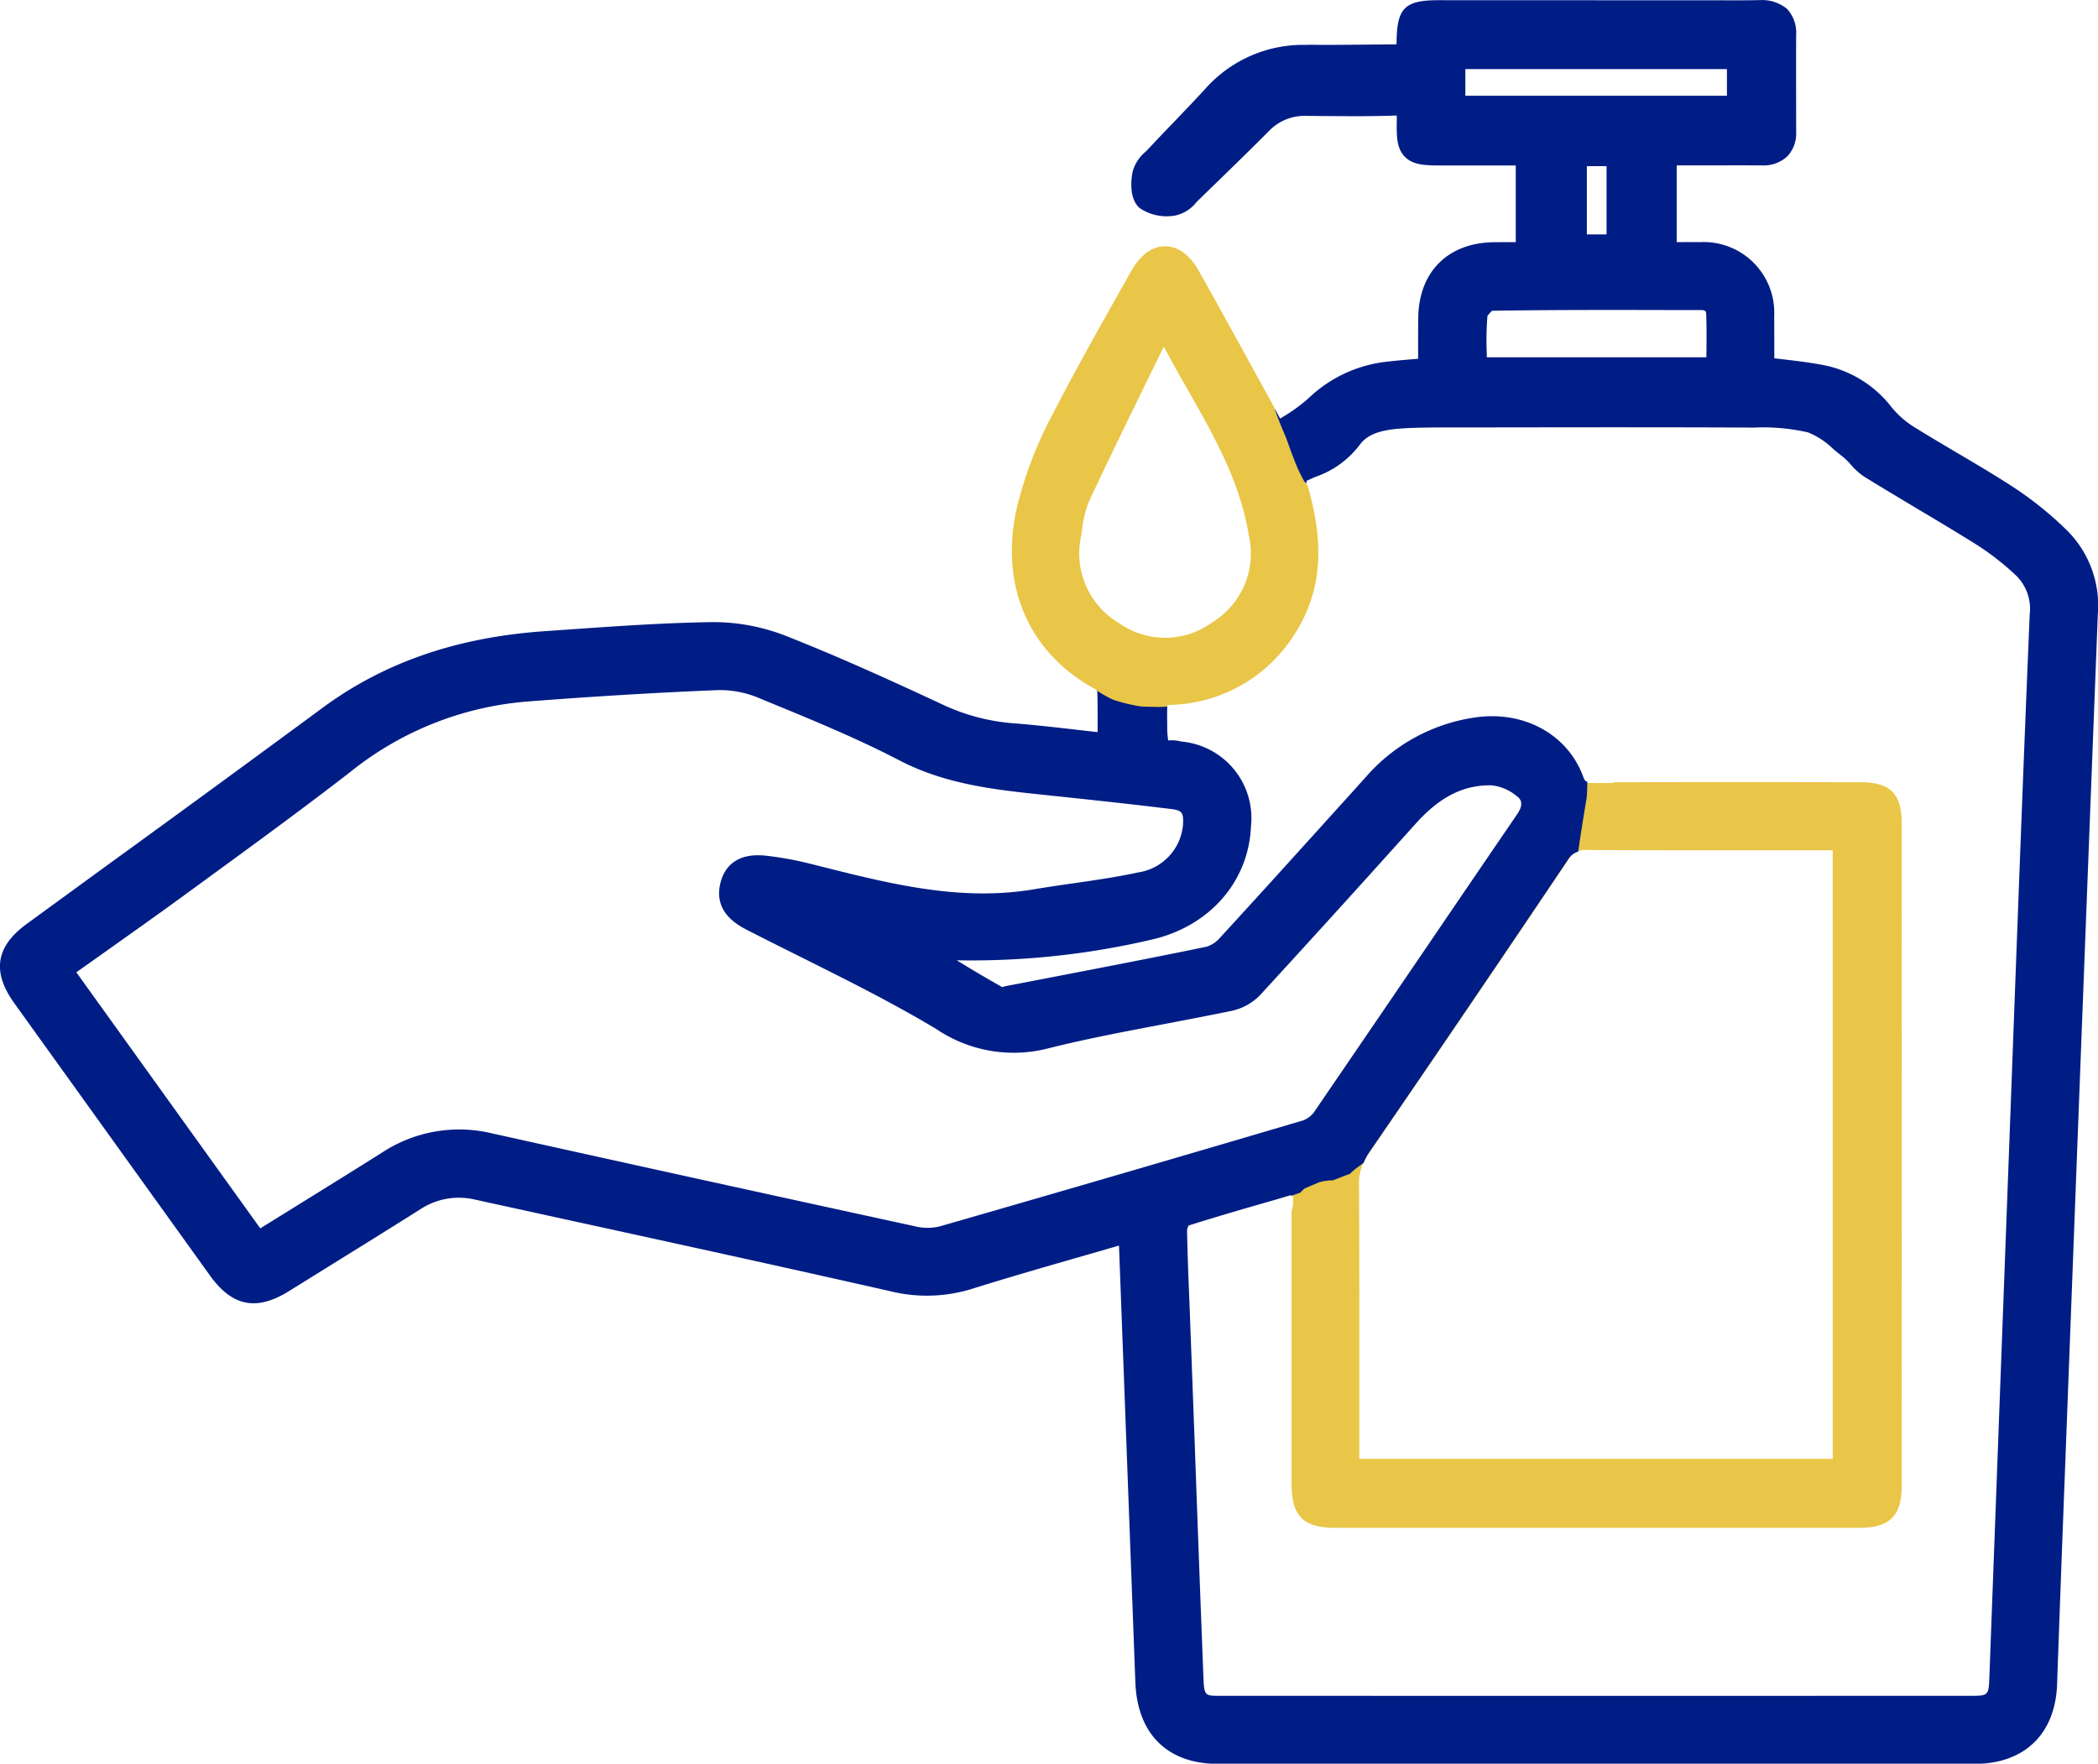
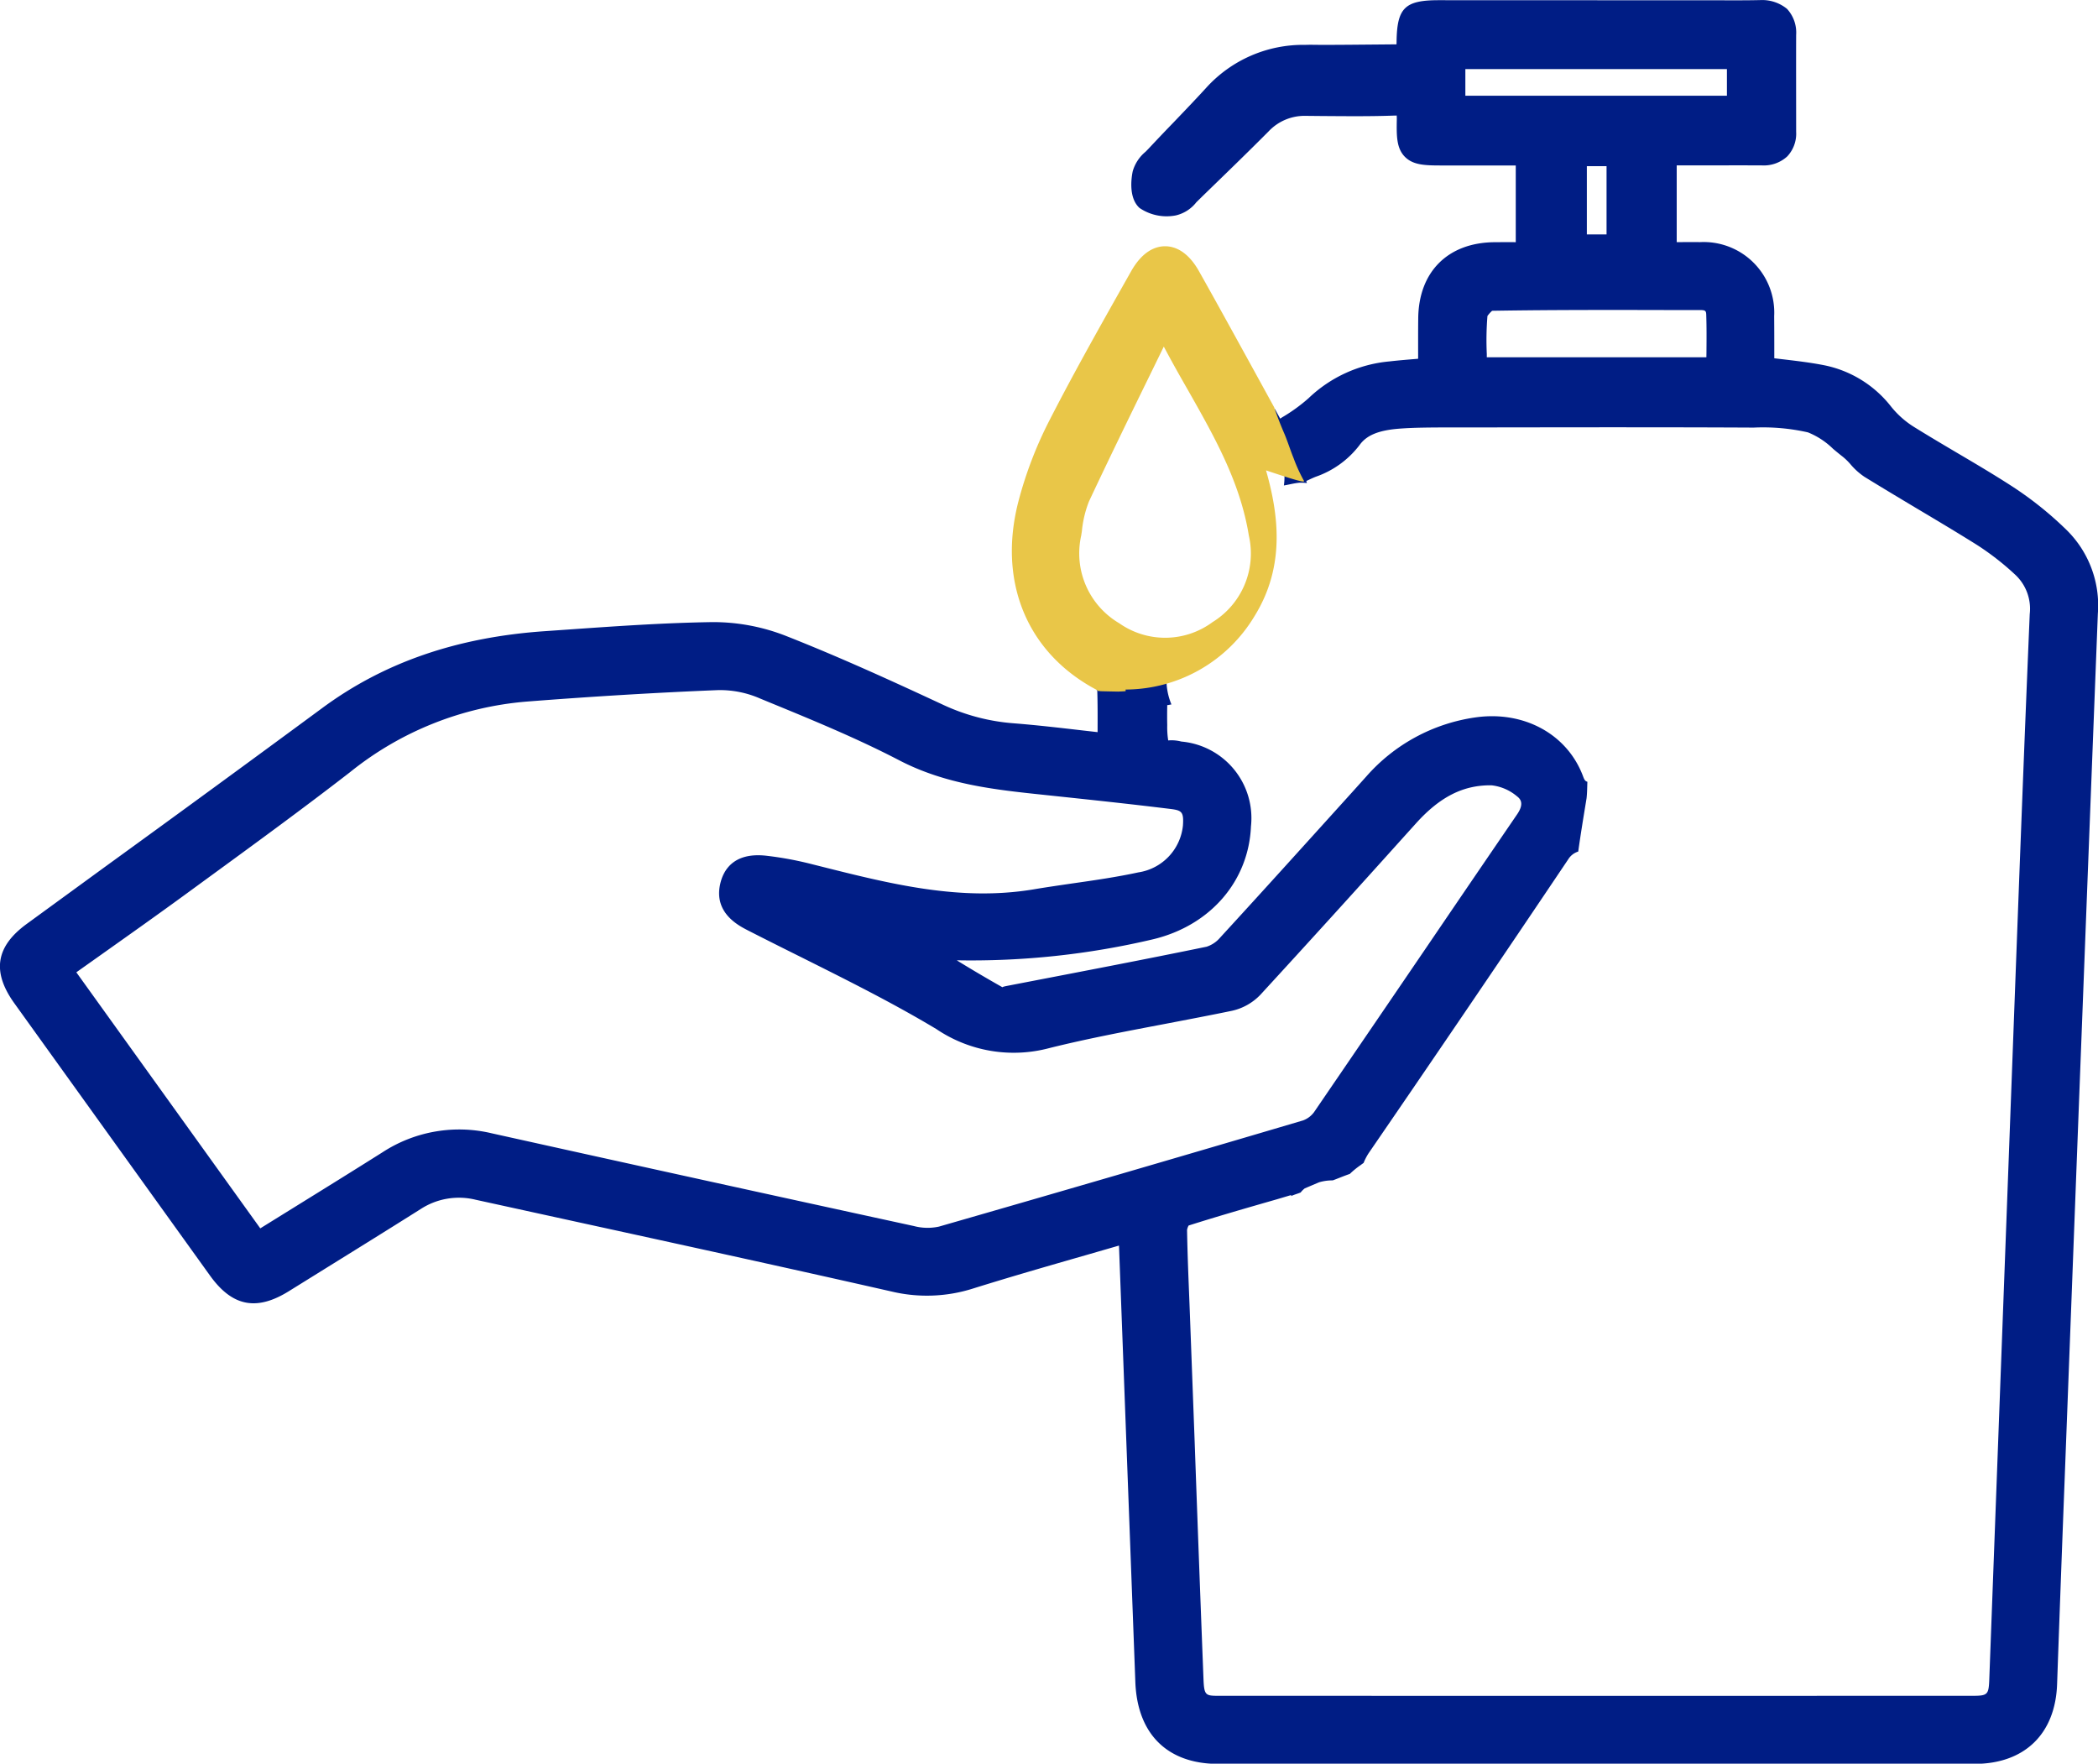
<svg xmlns="http://www.w3.org/2000/svg" width="185.279" height="155.752" viewBox="0 0 185.279 155.752">
  <g id="Group_769" data-name="Group 769" transform="translate(-517.979 -374.869)">
-     <path id="Path_2705" data-name="Path 2705" d="M592.174,389.406q-10.835-.029-21.681,0a2.871,2.871,0,0,1-.338.071h-5.051a13.976,13.976,0,0,1-1.474.3l-.119.109c-.047.071-.1.143-.138.219a8,8,0,0,1-.495.785c-.238.319-.509.623-.775.937a1.936,1.936,0,0,1-.181.385q-4.088,5.971-8.142,11.946-4.858,7.126-9.711,14.234a3.019,3.019,0,0,1-.461.718,10.334,10.334,0,0,0-1.079,1.108c-.024.114-.072.223-.09.342a10.188,10.188,0,0,1-.133,1.018,2.636,2.636,0,0,1-.071.257c-.038.114-.1.223-.143.338v4.513a3.291,3.291,0,0,1-.129.609l0,24.1c0,2.806,1.036,3.852,3.833,3.857h46.325c2.648,0,3.723-1.061,3.723-3.662q.014-29.254,0-58.509C595.85,390.409,594.857,389.411,592.174,389.406Zm-2.42,59.755H547.947l0-6.772c0-5.811.009-11.632-.029-17.453a4.407,4.407,0,0,1,.871-2.758q8.888-12.947,17.657-25.99a1.666,1.666,0,0,1,1.565-.8c5.269.038,10.534.024,15.784.028l5.954,0Z" transform="translate(90.078 54.544)" fill="#e9c648" />
    <path id="Path_2706" data-name="Path 2706" d="M700.528,421.717a31.222,31.222,0,0,0-4.851-3.895c-1.631-1.056-3.3-2.04-4.979-3.029-1.269-.751-2.535-1.5-3.781-2.278a8.1,8.1,0,0,1-1.907-1.707,10,10,0,0,0-5.94-3.685c-1.213-.238-2.454-.385-3.752-.537l-.647-.076,0-.357c0-1.108,0-2.23-.01-3.357a6.237,6.237,0,0,0-6.558-6.544c-.675-.01-1.355,0-2.05,0v-6.777l1.479,0c2.021,0,4.009-.009,5.992,0h.043a3.06,3.06,0,0,0,2.249-.794,2.934,2.934,0,0,0,.785-2.178c0-2.853-.01-5.707,0-8.56a3.08,3.08,0,0,0-.808-2.292,3.466,3.466,0,0,0-2.349-.775c-1.341.033-2.687.019-4.028.019l-24.373-.009c-2.987,0-3.681.675-3.729,3.609,0,.1,0,.195-.01.29l-1.536.014c-1.674.014-3.343.033-5.012.033-.5,0-1.084-.019-1.493,0a11.544,11.544,0,0,0-8.8,3.833c-.946,1.032-1.912,2.04-2.877,3.048q-1.106,1.141-2.188,2.3l-.252.257a3.488,3.488,0,0,0-1.132,1.717c-.114.533-.4,2.345.6,3.248a4.249,4.249,0,0,0,3.21.656,3.231,3.231,0,0,0,1.807-1.16l.58-.571c1.945-1.888,3.895-3.771,5.8-5.688a4.355,4.355,0,0,1,3.277-1.37h.052l1.412.014c2.1.014,4.209.038,6.315-.038.119,0,.2,0,.257-.01a3.541,3.541,0,0,1,.01.357c-.024,1.417-.038,2.53.713,3.291s1.845.766,3.362.766h6.43v6.777c-.656-.019-1.279,0-1.907,0-4.09.043-6.663,2.616-6.706,6.71-.014,1.08-.009,2.159-.009,3.258l0,.323-.147.014c-.842.071-1.622.133-2.4.224a11.87,11.87,0,0,0-7.129,3.248,14.9,14.9,0,0,1-2.316,1.679l-.19.124-.466-.851a5.22,5.22,0,0,1-.913,1.46c-.128.1-.271.195-.4.3a5.271,5.271,0,0,1,2.107,4.993c.462-.076.9-.2,1.374-.242a4.291,4.291,0,0,1,.656.029l-.052-.181c.286-.133.557-.266.837-.376a8.245,8.245,0,0,0,3.862-2.792c.623-.875,1.674-1.312,3.524-1.455,1.313-.1,2.63-.1,4.114-.109l3.824,0c7.642-.009,15.289-.024,22.946.014h.452a17.983,17.983,0,0,1,4.741.423,6.782,6.782,0,0,1,2.221,1.455c.29.243.576.48.861.7a5.438,5.438,0,0,1,.652.633,5.977,5.977,0,0,0,1.255,1.137c1.546.951,3.1,1.883,4.66,2.815,1.75,1.042,3.505,2.088,5.236,3.172a23.823,23.823,0,0,1,3.481,2.715,4.111,4.111,0,0,1,1.222,3.424c-.5,11.832-.942,23.65-1.384,35.472l-2.188,58.613c-.052,1.351-.147,1.441-1.5,1.441q-33.214.007-66.479,0c-1.232,0-1.36,0-1.417-1.508q-.407-10.479-.78-20.963l-.442-11.822c-.09-2.288-.19-4.575-.228-6.848a1.2,1.2,0,0,1,.138-.39c2.592-.823,5.207-1.574,7.828-2.326l1.227-.366v.1l.028-.024c.266-.119.542-.195.808-.3a2.056,2.056,0,0,1,.366-.366l1.256-.533a4.11,4.11,0,0,1,1.213-.171c.5-.181,1-.4,1.508-.571a7.529,7.529,0,0,1,.984-.8c.076-.062.157-.114.233-.171a5.257,5.257,0,0,1,.433-.842q8.888-12.947,17.653-25.99a1.59,1.59,0,0,1,.87-.666c.219-1.574.48-3.144.737-4.713.053-.485.053-.965.071-1.45-.209-.057-.271-.181-.395-.518-1.4-3.7-5.222-5.769-9.473-5.169a15.763,15.763,0,0,0-9.649,5.212l-1.279,1.422c-3.876,4.285-7.742,8.574-11.651,12.831a2.605,2.605,0,0,1-1.184.789c-5.469,1.127-10.953,2.173-16.431,3.229l-1.132.219c-.171.033-.49.095-.452.138-1.508-.851-2.829-1.636-4.047-2.387a69.979,69.979,0,0,0,17.372-1.864c5.027-1.217,8.408-5.127,8.612-9.968a6.785,6.785,0,0,0-6.144-7.485,3.428,3.428,0,0,0-1.165-.1,7.552,7.552,0,0,1-.086-1.351c-.014-.58-.009-1.156,0-1.769.133,0,.242-.047.371-.057a5.738,5.738,0,0,1-.433-1.916v-.033a4.843,4.843,0,0,1-.861.176,4.746,4.746,0,0,1-3.985-1.936c-.209.518-.428,1.032-.647,1.546a6.317,6.317,0,0,1-.7.87l.076.048c.038,1.175.033,2.359.029,3.6v.09l-1.26-.143c-2.054-.238-4.094-.476-6.139-.637a17.917,17.917,0,0,1-6.216-1.622c-4.361-2.031-9.017-4.166-13.825-6.064a17.6,17.6,0,0,0-6.577-1.251c-4.209.062-8.474.357-12.6.647l-2.178.152c-7.78.533-14.219,2.758-19.679,6.791q-9.53,7.026-19.127,13.982l-6.967,5.079c-2.744,2-3.091,4.228-1.1,7.005l17.287,24.059c1.964,2.73,4.114,3.148,6.972,1.365l2.321-1.441c3.1-1.926,6.206-3.847,9.3-5.8a6.2,6.2,0,0,1,4.865-.827l8.912,1.95c9.264,2.026,18.528,4.047,27.773,6.144a13.461,13.461,0,0,0,7.248-.257c3.286-1.027,6.591-1.978,9.968-2.948l2.91-.842c0,.081.01.152.01.233l1.436,38.326c.176,4.584,2.835,7.214,7.314,7.214l66.788,0c4.418,0,7.148-2.639,7.3-7.043q.321-9.1.671-18.186l.528-13.882q1.184-31.237,2.4-62.47A9.339,9.339,0,0,0,700.528,421.717Zm-53.14-38.392v-2.354h23.1v2.354Zm12.469,6.216v6.03h-1.74v-6.03Zm8.817,16.882H649.281c0-.1,0-.2,0-.3a26.372,26.372,0,0,1,.057-3.348,2.832,2.832,0,0,1,.414-.461c5.526-.09,11.062-.076,16.593-.062l1.85,0c.414,0,.457.114.466.419.038,1.094.028,2.192.019,3.348ZM600.9,483.193a4.713,4.713,0,0,1-2.206-.048q-18.64-4.052-37.261-8.185a12.4,12.4,0,0,0-9.673,1.669c-2.563,1.617-5.141,3.215-7.766,4.841l-3.029,1.878-16.245-22.613,2.116-1.5c2.473-1.755,4.908-3.476,7.314-5.231l2.173-1.588c4.152-3.029,8.441-6.158,12.574-9.359a28.546,28.546,0,0,1,15.6-6.23c5.788-.452,11.475-.794,16.9-1.013a8.842,8.842,0,0,1,3.719.747l.866.357c3.8,1.56,7.723,3.177,11.389,5.084,4.138,2.159,8.551,2.616,12.807,3.063l1.122.119c3.333.352,6.658.709,9.987,1.118,1.06.128,1.241.247,1.16,1.469a4.66,4.66,0,0,1-3.947,4.142c-1.912.414-3.9.7-5.83.975-1.156.171-2.3.333-3.443.528-6.439,1.06-12.517-.457-18.942-2.078l-.571-.143a30.016,30.016,0,0,0-3.995-.747c-3.077-.371-3.9,1.417-4.138,2.487-.576,2.539,1.593,3.657,2.411,4.08,1.565.8,3.139,1.589,4.718,2.373,3.981,1.993,8.109,4.047,11.965,6.363a12.2,12.2,0,0,0,9.982,1.674c3.381-.842,6.882-1.5,10.272-2.145,1.959-.376,3.919-.747,5.869-1.151a4.96,4.96,0,0,0,2.5-1.422q6.263-6.82,12.45-13.706l1.3-1.441c2.111-2.335,4.175-3.376,6.658-3.338a4.2,4.2,0,0,1,2.212.946c.257.2.742.585.052,1.6q-4.081,5.971-8.142,11.946-4.9,7.2-9.806,14.376a2.109,2.109,0,0,1-.975.728Q616.995,478.566,600.9,483.193Z" transform="translate(0 0)" fill="#001d85" />
-     <path id="Path_2707" data-name="Path 2707" d="M562.533,400.1a14.158,14.158,0,0,1-.88-1.936c-.285-.7-.509-1.427-.8-2.126-.338-.78-.647-1.565-.913-2.364l-1.574-2.868c-1.688-3.067-3.372-6.14-5.093-9.2-1.018-1.783-2.178-2.164-2.972-2.164h0c-.8,0-1.969.385-3,2.211l-.618,1.094c-2.226,3.947-4.523,8.023-6.625,12.132a35.048,35.048,0,0,0-2.711,7.105c-1.835,7.1.766,13.416,6.967,16.664v.052a10.5,10.5,0,0,0,1.389.785,16.318,16.318,0,0,0,2.292.575l.319.038c.509.014,1.013.024,1.522.033.223-.01.442-.019.661-.038v-.143a13.333,13.333,0,0,0,11.4-6.51c2.677-4.337,2.14-8.846,1-12.845C562.775,400.433,562.642,400.272,562.533,400.1Zm-8.08,12.564a7.042,7.042,0,0,1-8.2.071A7.159,7.159,0,0,1,542.892,405l.062-.4a9.633,9.633,0,0,1,.623-2.616c1.783-3.8,3.629-7.581,5.474-11.352l1.137-2.33c.671,1.27,1.379,2.53,2.1,3.785,2.392,4.214,4.651,8.2,5.412,12.912A7.115,7.115,0,0,1,554.453,412.66Z" transform="translate(70.569 17.174)" fill="#e9c648" />
+     <path id="Path_2707" data-name="Path 2707" d="M562.533,400.1a14.158,14.158,0,0,1-.88-1.936c-.285-.7-.509-1.427-.8-2.126-.338-.78-.647-1.565-.913-2.364l-1.574-2.868c-1.688-3.067-3.372-6.14-5.093-9.2-1.018-1.783-2.178-2.164-2.972-2.164h0c-.8,0-1.969.385-3,2.211l-.618,1.094c-2.226,3.947-4.523,8.023-6.625,12.132a35.048,35.048,0,0,0-2.711,7.105c-1.835,7.1.766,13.416,6.967,16.664v.052l.319.038c.509.014,1.013.024,1.522.033.223-.01.442-.019.661-.038v-.143a13.333,13.333,0,0,0,11.4-6.51c2.677-4.337,2.14-8.846,1-12.845C562.775,400.433,562.642,400.272,562.533,400.1Zm-8.08,12.564a7.042,7.042,0,0,1-8.2.071A7.159,7.159,0,0,1,542.892,405l.062-.4a9.633,9.633,0,0,1,.623-2.616c1.783-3.8,3.629-7.581,5.474-11.352l1.137-2.33c.671,1.27,1.379,2.53,2.1,3.785,2.392,4.214,4.651,8.2,5.412,12.912A7.115,7.115,0,0,1,554.453,412.66Z" transform="translate(70.569 17.174)" fill="#e9c648" />
  </g>
</svg>